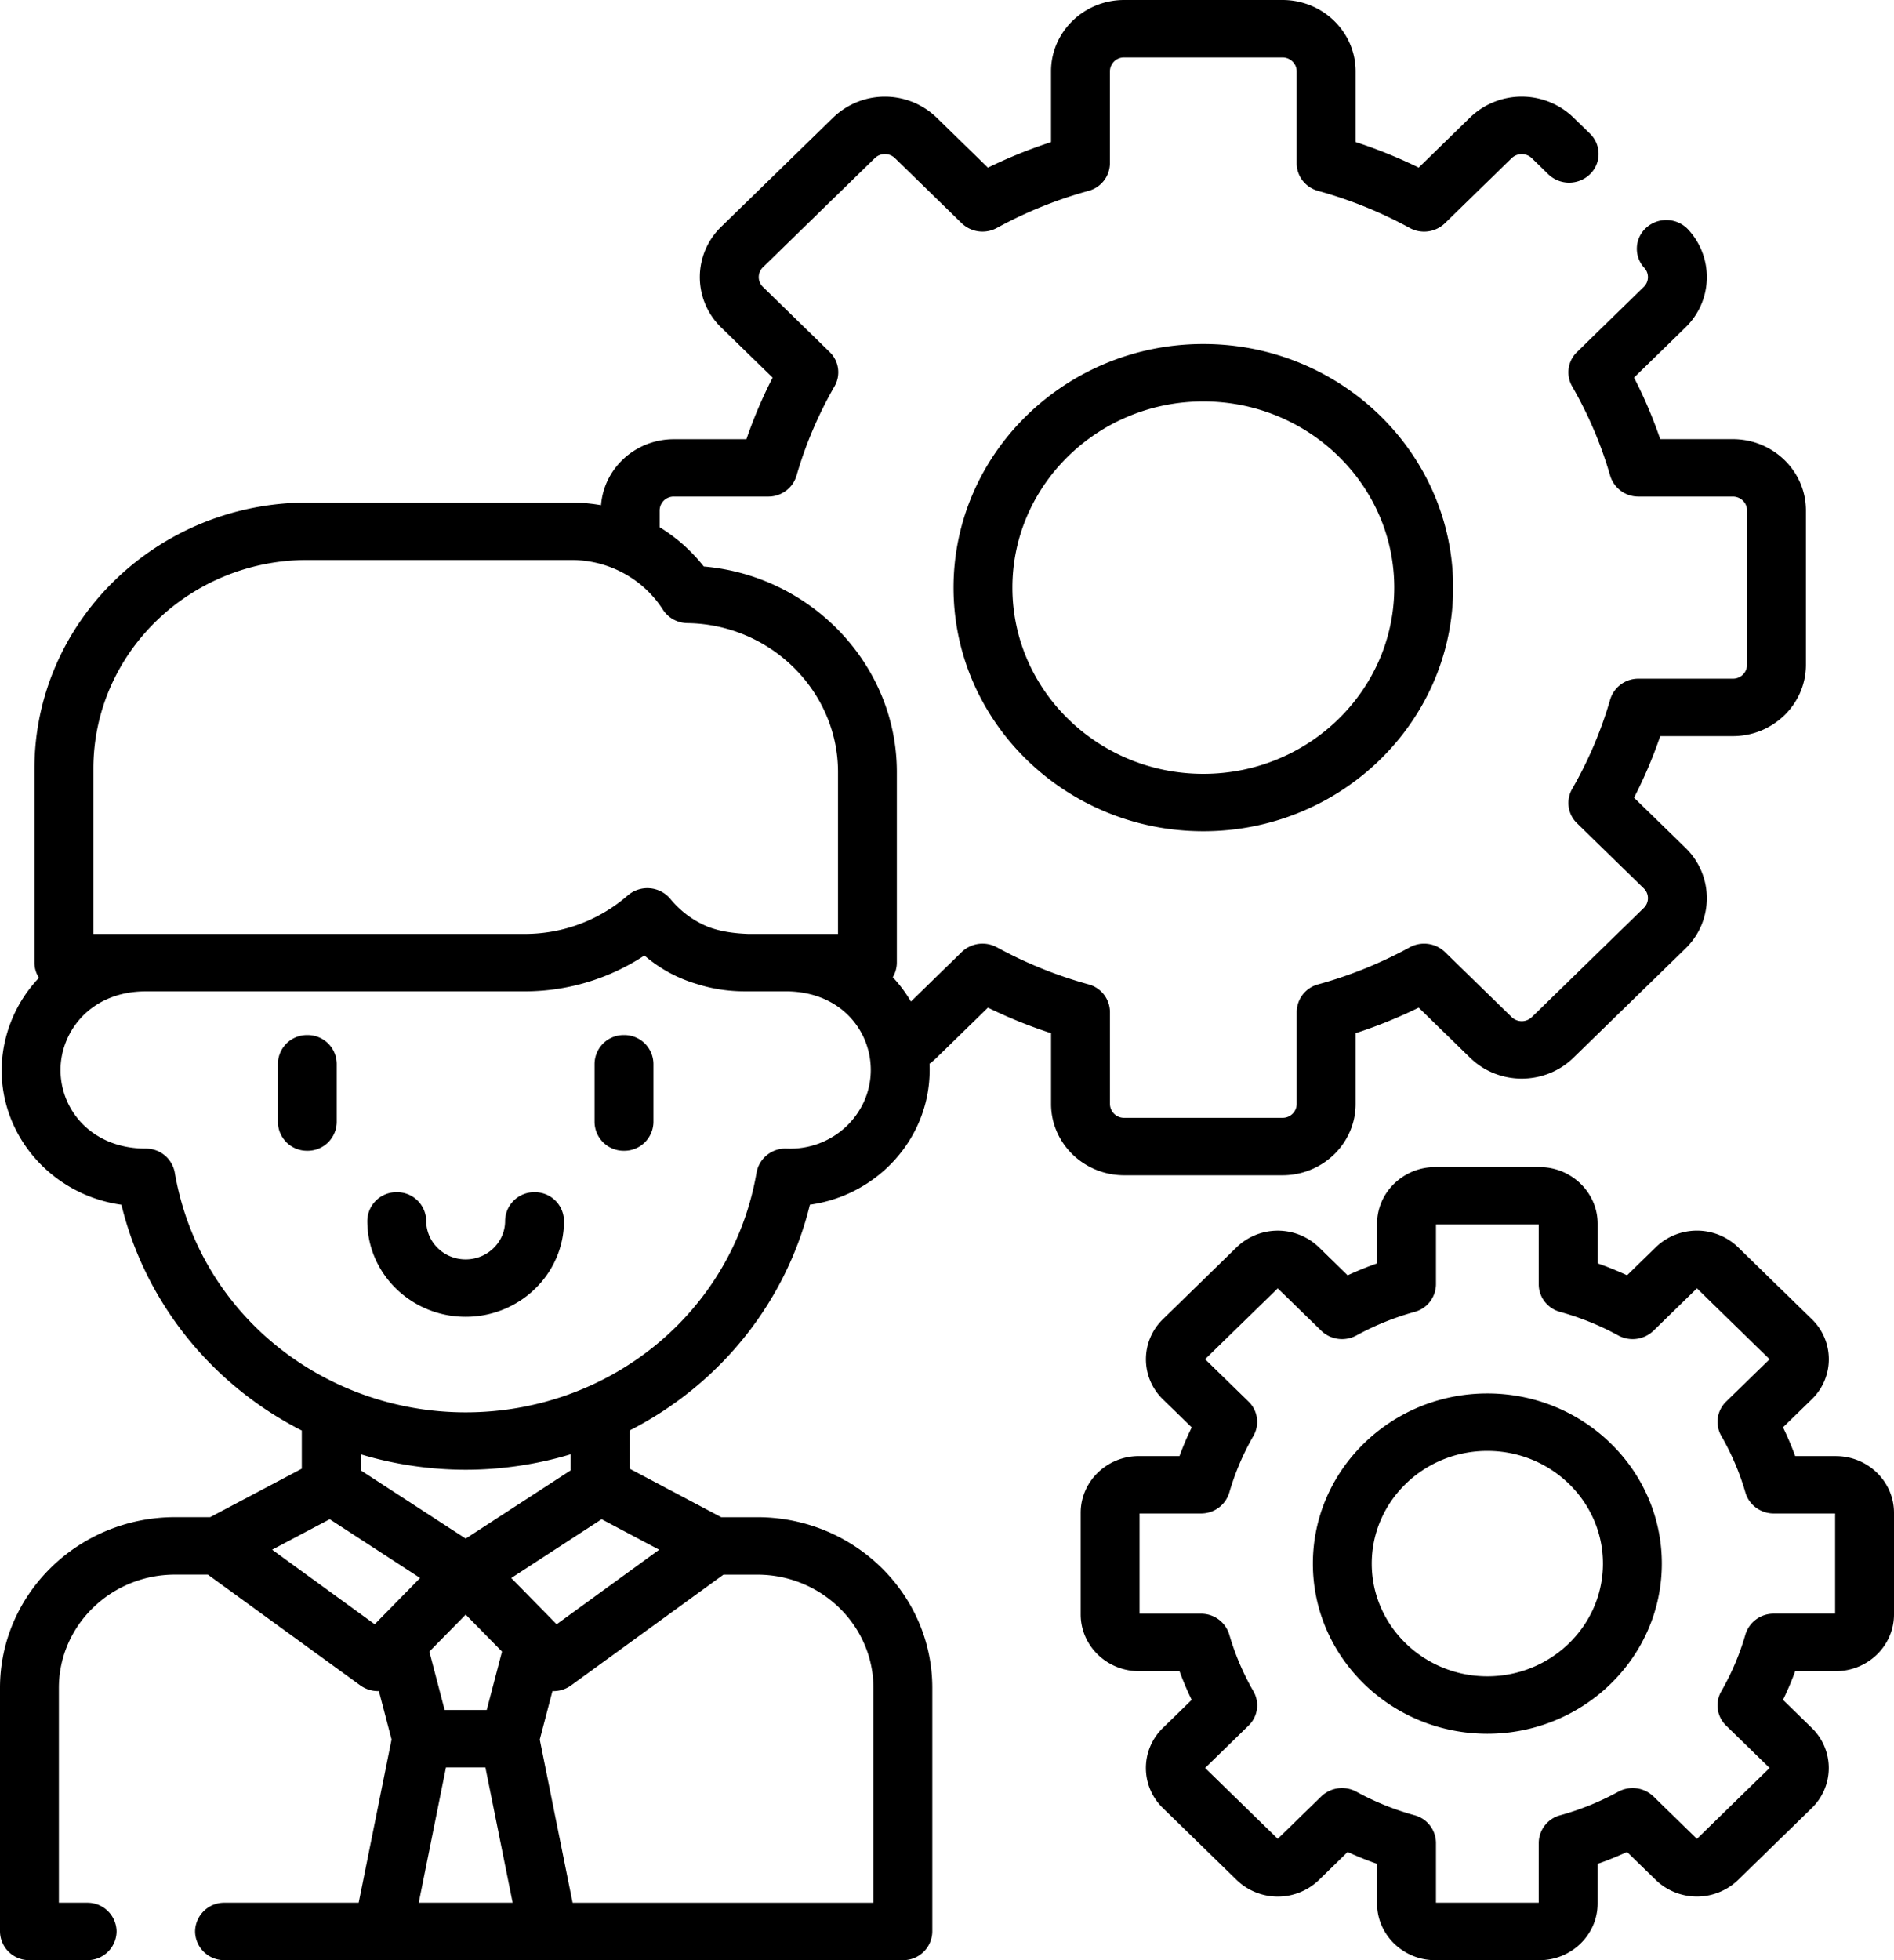
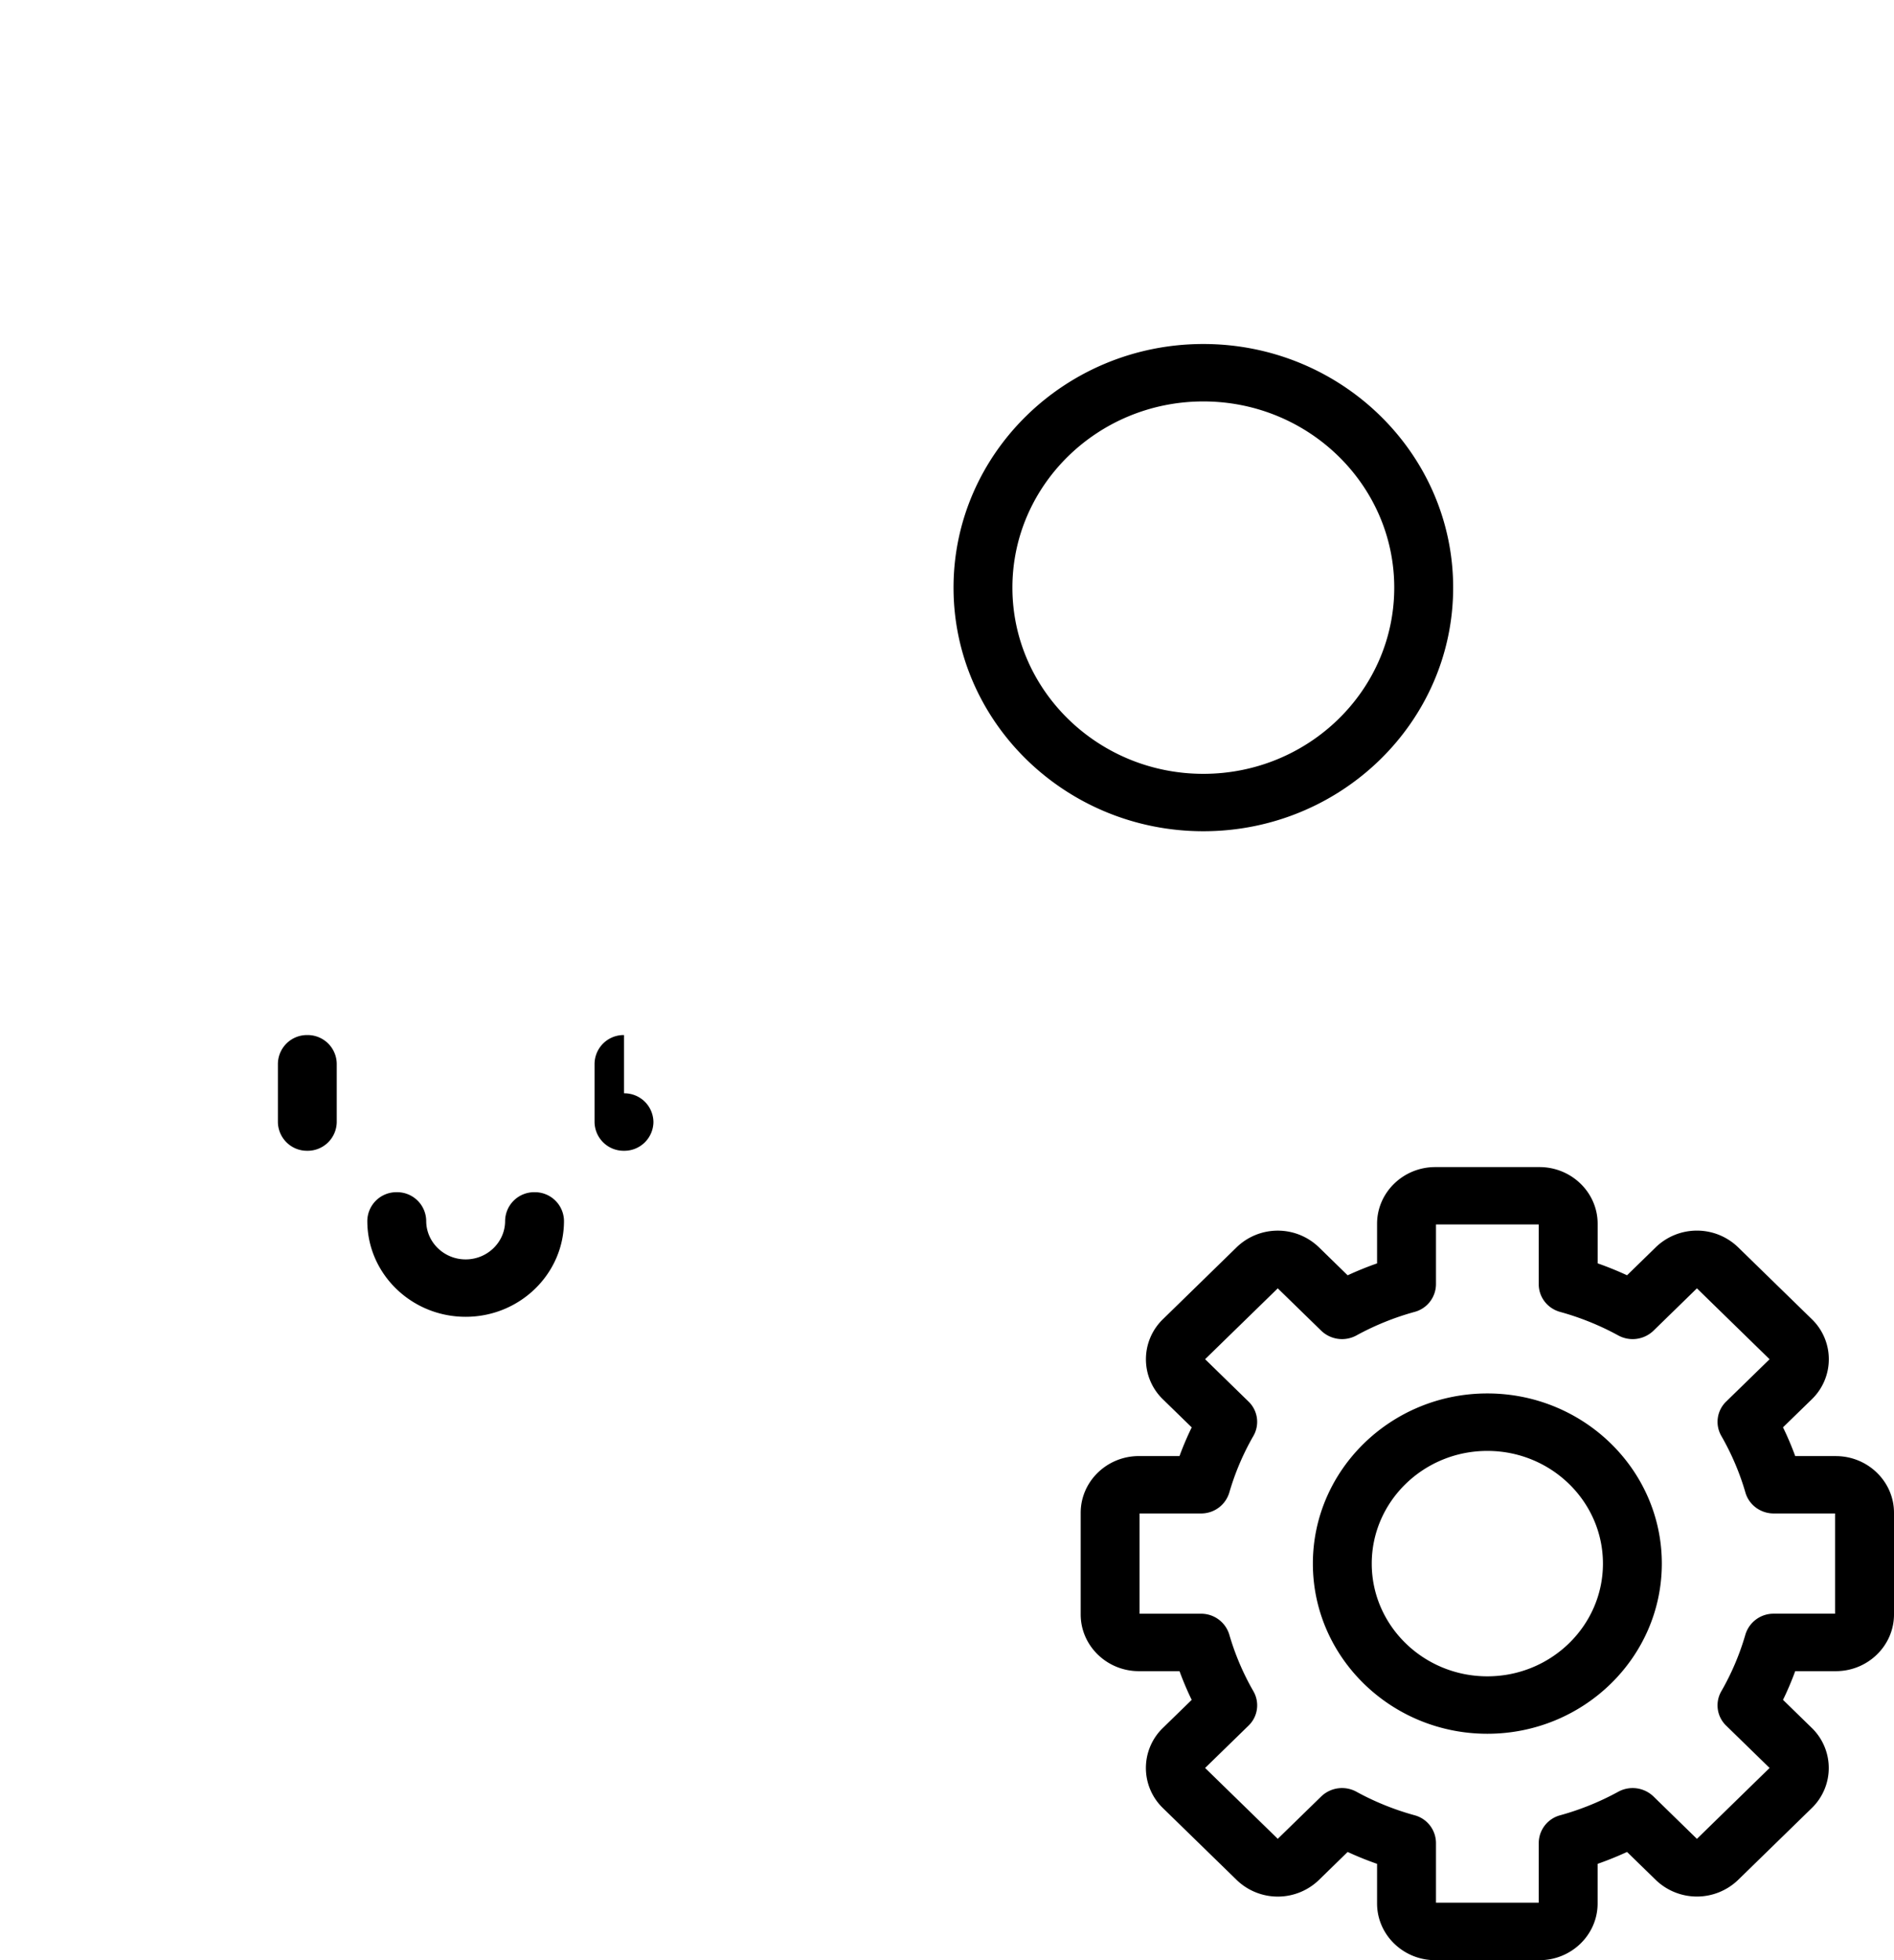
<svg xmlns="http://www.w3.org/2000/svg" width="58" height="60" fill="none">
-   <path d="M9.41 31.683a.89.89 0 00-.9.879v1.783a.89.89 0 00.9.88.89.89 0 00.902-.88v-1.783a.89.89 0 00-.901-.879zm9.699 0a.89.89 0 00-.902.879v1.783a.89.89 0 00.902.88.89.89 0 00.901-.88v-1.783a.89.89 0 00-.901-.879zm-2.739 4.81a.89.89 0 00-.902.88c0 .648-.542 1.177-1.208 1.177-.666 0-1.208-.529-1.208-1.178a.89.89 0 00-.902-.879.89.89 0 00-.902.88c0 1.618 1.351 2.934 3.012 2.934 1.66 0 3.011-1.316 3.011-2.935a.89.89 0 00-.901-.879zM36.85 10.53c-4.219 0-7.65 3.346-7.65 7.457 0 4.112 3.431 7.457 7.65 7.457 4.218 0 7.65-3.345 7.65-7.457 0-4.111-3.432-7.457-7.65-7.457zm0 13.157c-3.224 0-5.847-2.557-5.847-5.7 0-3.142 2.623-5.699 5.847-5.699 3.223 0 5.846 2.557 5.846 5.7 0 3.142-2.622 5.699-5.846 5.699zm8.697 18.966c-2.946 0-5.343 2.337-5.343 5.209 0 2.871 2.397 5.208 5.343 5.208s5.343-2.337 5.343-5.209c0-2.871-2.397-5.208-5.343-5.208zm0 8.659c-1.952 0-3.54-1.548-3.54-3.45 0-1.903 1.588-3.45 3.54-3.45s3.54 1.547 3.54 3.45c0 1.902-1.588 3.45-3.54 3.45z" fill="#000" />
+   <path d="M9.41 31.683a.89.89 0 00-.9.879v1.783a.89.89 0 00.9.88.89.89 0 00.902-.88v-1.783a.89.89 0 00-.901-.879zm9.699 0a.89.89 0 00-.902.879v1.783a.89.89 0 00.902.88.89.89 0 00.901-.88a.89.89 0 00-.901-.879zm-2.739 4.81a.89.89 0 00-.902.88c0 .648-.542 1.177-1.208 1.177-.666 0-1.208-.529-1.208-1.178a.89.89 0 00-.902-.879.89.89 0 00-.902.88c0 1.618 1.351 2.934 3.012 2.934 1.66 0 3.011-1.316 3.011-2.935a.89.89 0 00-.901-.879zM36.85 10.53c-4.219 0-7.65 3.346-7.65 7.457 0 4.112 3.431 7.457 7.65 7.457 4.218 0 7.65-3.345 7.65-7.457 0-4.111-3.432-7.457-7.65-7.457zm0 13.157c-3.224 0-5.847-2.557-5.847-5.7 0-3.142 2.623-5.699 5.847-5.699 3.223 0 5.846 2.557 5.846 5.7 0 3.142-2.622 5.699-5.846 5.699zm8.697 18.966c-2.946 0-5.343 2.337-5.343 5.209 0 2.871 2.397 5.208 5.343 5.208s5.343-2.337 5.343-5.209c0-2.871-2.397-5.208-5.343-5.208zm0 8.659c-1.952 0-3.54-1.548-3.54-3.45 0-1.903 1.588-3.45 3.54-3.45s3.54 1.547 3.54 3.45c0 1.902-1.588 3.45-3.54 3.45z" fill="#000" />
  <path d="M56.218 44.57h-1.243a9.577 9.577 0 00-.374-.88l.88-.856a1.705 1.705 0 000-2.457l-2.256-2.199a1.813 1.813 0 00-2.52 0l-.88.858a10.123 10.123 0 00-.9-.365V37.46c0-.957-.8-1.736-1.783-1.736h-3.19c-.982 0-1.782.779-1.782 1.736v1.212c-.306.107-.607.229-.901.365l-.88-.858a1.813 1.813 0 00-2.52 0l-2.255 2.2a1.705 1.705 0 000 2.456l.88.857c-.14.287-.265.58-.374.878h-1.244c-.982 0-1.782.78-1.782 1.737v3.11c0 .958.8 1.737 1.782 1.737h1.244c.11.298.234.592.373.879l-.88.857a1.705 1.705 0 000 2.456l2.257 2.199a1.813 1.813 0 002.52 0l.879-.857c.294.136.595.257.901.364v1.212c0 .958.8 1.737 1.782 1.737h3.19c.983 0 1.782-.78 1.782-1.737v-1.212c.306-.107.607-.229.901-.364l.88.857a1.817 1.817 0 002.52 0l2.256-2.199a1.708 1.708 0 000-2.456l-.88-.858c.14-.286.264-.58.374-.878h1.243c.983 0 1.782-.78 1.782-1.737v-3.11c0-.957-.8-1.736-1.782-1.736zm-.021 4.825h-1.88a.899.899 0 00-.868.64 7.848 7.848 0 01-.737 1.734.862.862 0 00.148 1.052l1.33 1.296-2.225 2.17-1.33-1.297a.92.92 0 00-1.079-.145 8.289 8.289 0 01-1.778.72.883.883 0 00-.657.845v1.832h-3.147V56.41a.883.883 0 00-.658-.846 8.277 8.277 0 01-1.778-.719.919.919 0 00-1.079.145l-1.33 1.296-2.225-2.169 1.33-1.296a.862.862 0 00.149-1.052 7.858 7.858 0 01-.738-1.733.899.899 0 00-.868-.64h-1.88v-3.069h1.88a.899.899 0 00.868-.64 7.858 7.858 0 01.738-1.734.862.862 0 00-.149-1.051l-1.33-1.297 2.225-2.169 1.33 1.296a.92.92 0 001.08.145 8.284 8.284 0 011.777-.719.883.883 0 00.658-.846v-1.831h3.147v1.831c0 .394.268.74.657.846.617.17 1.216.412 1.779.72a.919.919 0 001.078-.146l1.33-1.296 2.225 2.17-1.33 1.296a.862.862 0 00-.148 1.051c.315.549.564 1.132.738 1.734.11.379.464.64.867.64h1.88v3.068z" fill="#000" />
-   <path d="M39.273 35.975c1.235 0 2.24-.979 2.24-2.183v-2.166a14.891 14.891 0 001.932-.782l1.573 1.533c.875.853 2.29.853 3.166 0l3.428-3.341a2.142 2.142 0 000-3.086l-1.573-1.533c.314-.61.582-1.24.802-1.884h2.223c1.234 0 2.239-.98 2.239-2.183v-4.725c0-1.204-1.005-2.183-2.24-2.183h-2.222a14.122 14.122 0 00-.802-1.884l1.573-1.533a2.141 2.141 0 00.087-2.997.918.918 0 00-1.273-.069.864.864 0 00-.072 1.241c.15.164.15.42-.017.582l-2.044 1.993a.862.862 0 00-.149 1.051c.498.865.89 1.785 1.164 2.734a.9.9 0 00.867.64h2.889c.24 0 .436.19.436.425v4.725a.43.43 0 01-.436.425h-2.889a.898.898 0 00-.867.64c-.275.95-.666 1.87-1.164 2.734a.863.863 0 00.15 1.052l2.043 1.992a.417.417 0 010 .6l-3.428 3.341a.444.444 0 01-.616 0l-2.044-1.992a.92.92 0 00-1.078-.145c-.888.485-1.831.867-2.804 1.134a.883.883 0 00-.658.846v2.816a.43.43 0 01-.435.424h-4.848a.43.43 0 01-.436-.424v-2.816a.883.883 0 00-.657-.846 13.061 13.061 0 01-2.804-1.134.92.92 0 00-1.079.145l-1.555 1.516a4.106 4.106 0 00-.556-.745.884.884 0 00.125-.447v-5.834c0-3.286-2.621-6.01-5.912-6.292a5.119 5.119 0 00-1.352-1.202v-.513a.43.43 0 01.436-.425h2.888a.898.898 0 00.868-.64c.274-.95.666-1.87 1.163-2.734a.862.862 0 00-.149-1.052l-2.043-1.992a.417.417 0 010-.6L26.79 4.84a.444.444 0 01.616 0l2.043 1.992a.92.92 0 001.079.145c.887-.485 1.83-.867 2.804-1.134a.882.882 0 00.657-.846V2.182a.43.43 0 01.436-.424h4.847c.24 0 .436.19.436.424v2.816c0 .394.269.74.657.846.974.267 1.917.649 2.805 1.134a.919.919 0 001.078-.145l2.044-1.992a.444.444 0 01.616 0l.506.493a.918.918 0 001.275 0 .863.863 0 000-1.243l-.506-.493a2.279 2.279 0 00-3.166 0L43.445 5.13a14.91 14.91 0 00-1.932-.782V2.182C41.513.98 40.508 0 39.273 0h-4.847c-1.235 0-2.24.979-2.24 2.182V4.35c-.66.215-1.307.476-1.932.782l-1.573-1.533a2.279 2.279 0 00-3.166 0L22.087 6.94a2.142 2.142 0 000 3.086l1.573 1.533a14.24 14.24 0 00-.802 1.885h-2.222c-1.179 0-2.145.892-2.23 2.02a5.3 5.3 0 00-.913-.08H9.412c-4.608 0-8.357 3.654-8.357 8.146v5.937c0 .171.051.33.138.465a4.141 4.141 0 00-1.143 2.82c0 2.096 1.597 3.836 3.668 4.125.712 2.919 2.699 5.474 5.524 6.912v1.167L6.435 46.44H5.361C2.405 46.441 0 48.785 0 51.667v7.454A.89.89 0 00.902 60h1.766a.89.89 0 00.902-.879.89.89 0 00-.902-.879h-.865v-6.575c0-1.913 1.596-3.468 3.558-3.468h1.004l4.67 3.392a.933.933 0 00.536.174h.032l.388 1.48-1.007 4.997H6.876a.89.89 0 00-.902.88.89.89 0 00.902.878h20.772a.89.89 0 00.902-.879v-7.454c0-2.882-2.405-5.226-5.36-5.226h-1.105l-2.807-1.486v-1.167c2.816-1.434 4.809-3.984 5.524-6.912 2.07-.288 3.667-2.029 3.667-4.125a4.09 4.09 0 00-.004-.189 2.12 2.12 0 00.217-.185l1.572-1.533c.625.306 1.272.567 1.933.782v2.167c0 1.203 1.005 2.182 2.24 2.182h4.846zM2.86 23.528c0-3.522 2.94-6.387 6.553-6.387h8.08c1.176 0 2.219.601 2.806 1.52.163.253.446.41.753.413 2.542.035 4.61 2.08 4.61 4.558v4.955H22.91c-.423-.016-.833-.069-1.223-.216a2.912 2.912 0 01-1.157-.854.919.919 0 00-1.307-.107 4.79 4.79 0 01-3.155 1.177H2.86v-5.059zm8.614 26.19l-3.14-2.282 1.763-.933 2.768 1.799-1.39 1.416zm2.787-2.622l-3.215-2.089v-.492c1.043.317 2.155.474 3.215.474 1.069 0 2.18-.16 3.214-.474v.492l-3.214 2.089zm1.112 3.459l-.468 1.787h-1.289l-.468-1.787 1.113-1.132 1.073 1.092.04.04zm-2.55 7.687l.834-4.142h1.207l.835 4.142h-2.876zM22.154 48.2h1.035c1.962 0 3.558 1.556 3.558 3.468v6.575h-9.212l-1.006-4.995.388-1.483h.011a.924.924 0 00.557-.173l4.67-3.392zm-1.968-.763l-3.14 2.282-1.39-1.416 2.768-1.8 1.762.934zm3.907-12.279a.897.897 0 00-.925.733c-.735 4.28-4.51 7.341-8.908 7.341-4.32 0-8.161-2.99-8.908-7.34a.895.895 0 00-.889-.734c-1.636 0-2.61-1.163-2.61-2.406 0-1.167.915-2.406 2.61-2.406h11.605a6.672 6.672 0 003.666-1.098c.514.44 1.054.707 1.59.867.47.151.967.23 1.477.23h1.256c1.67 0 2.609 1.185 2.609 2.407 0 1.35-1.151 2.462-2.573 2.406z" fill="#000" />
</svg>